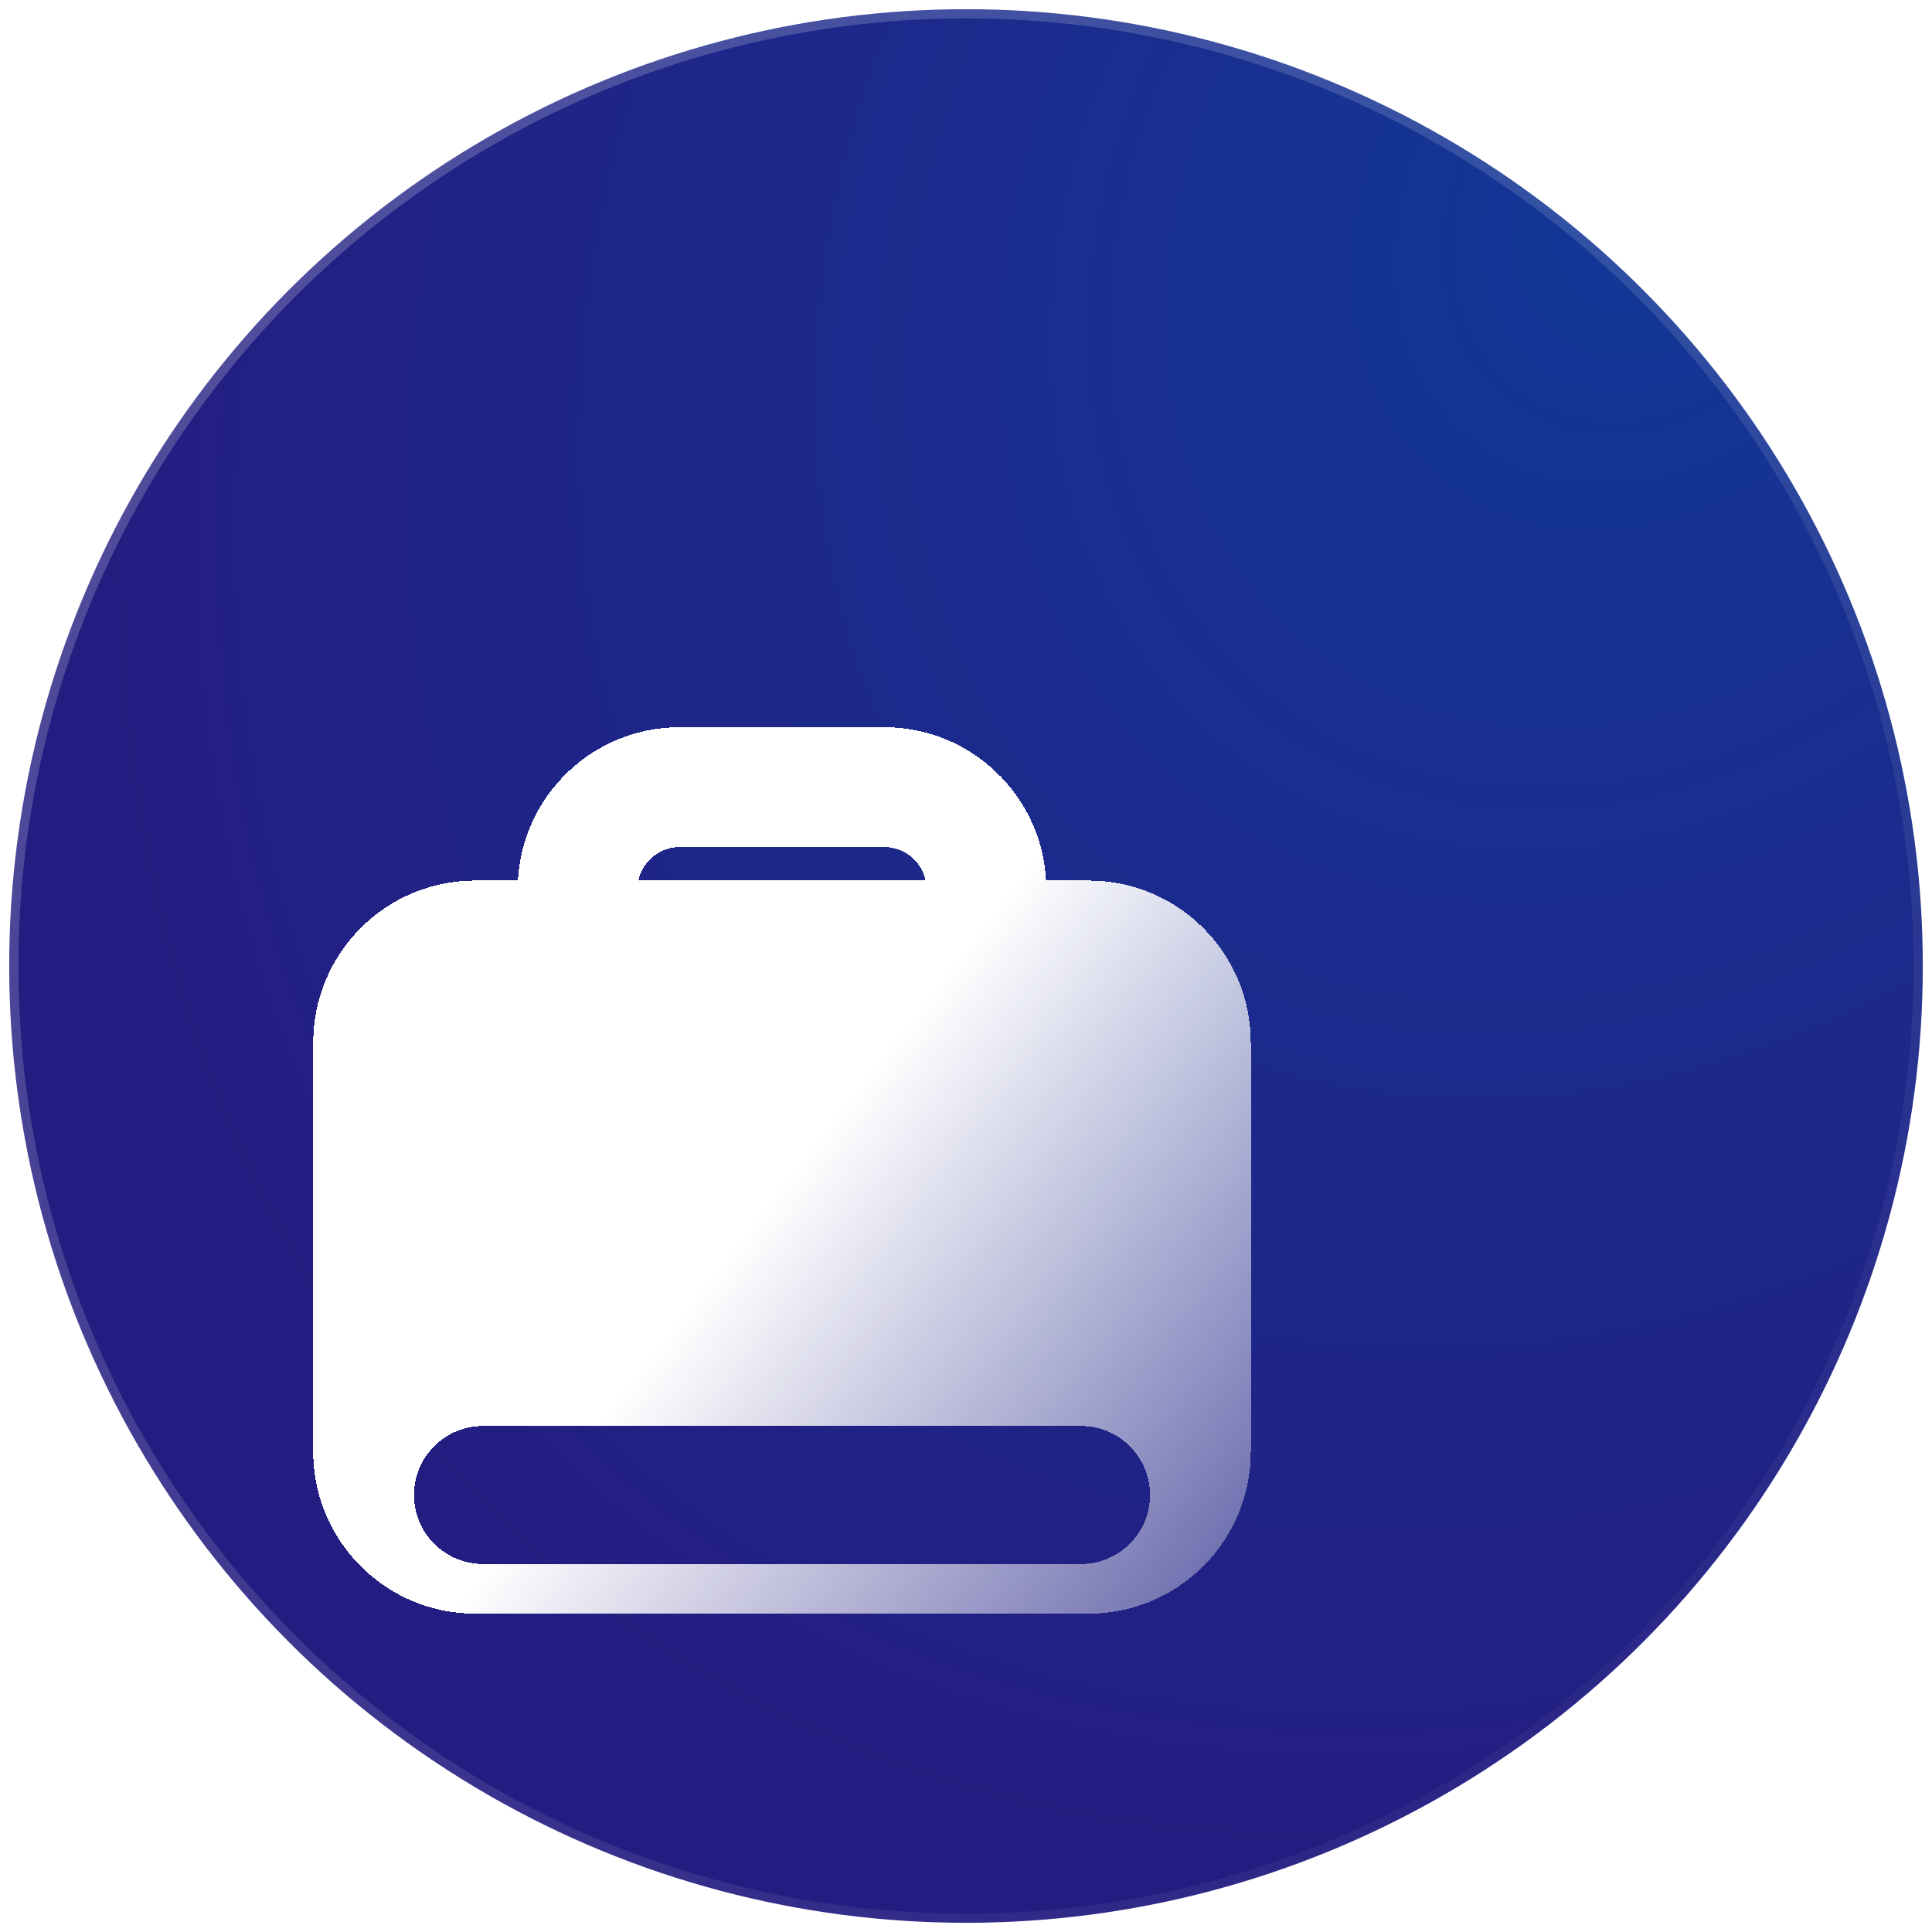
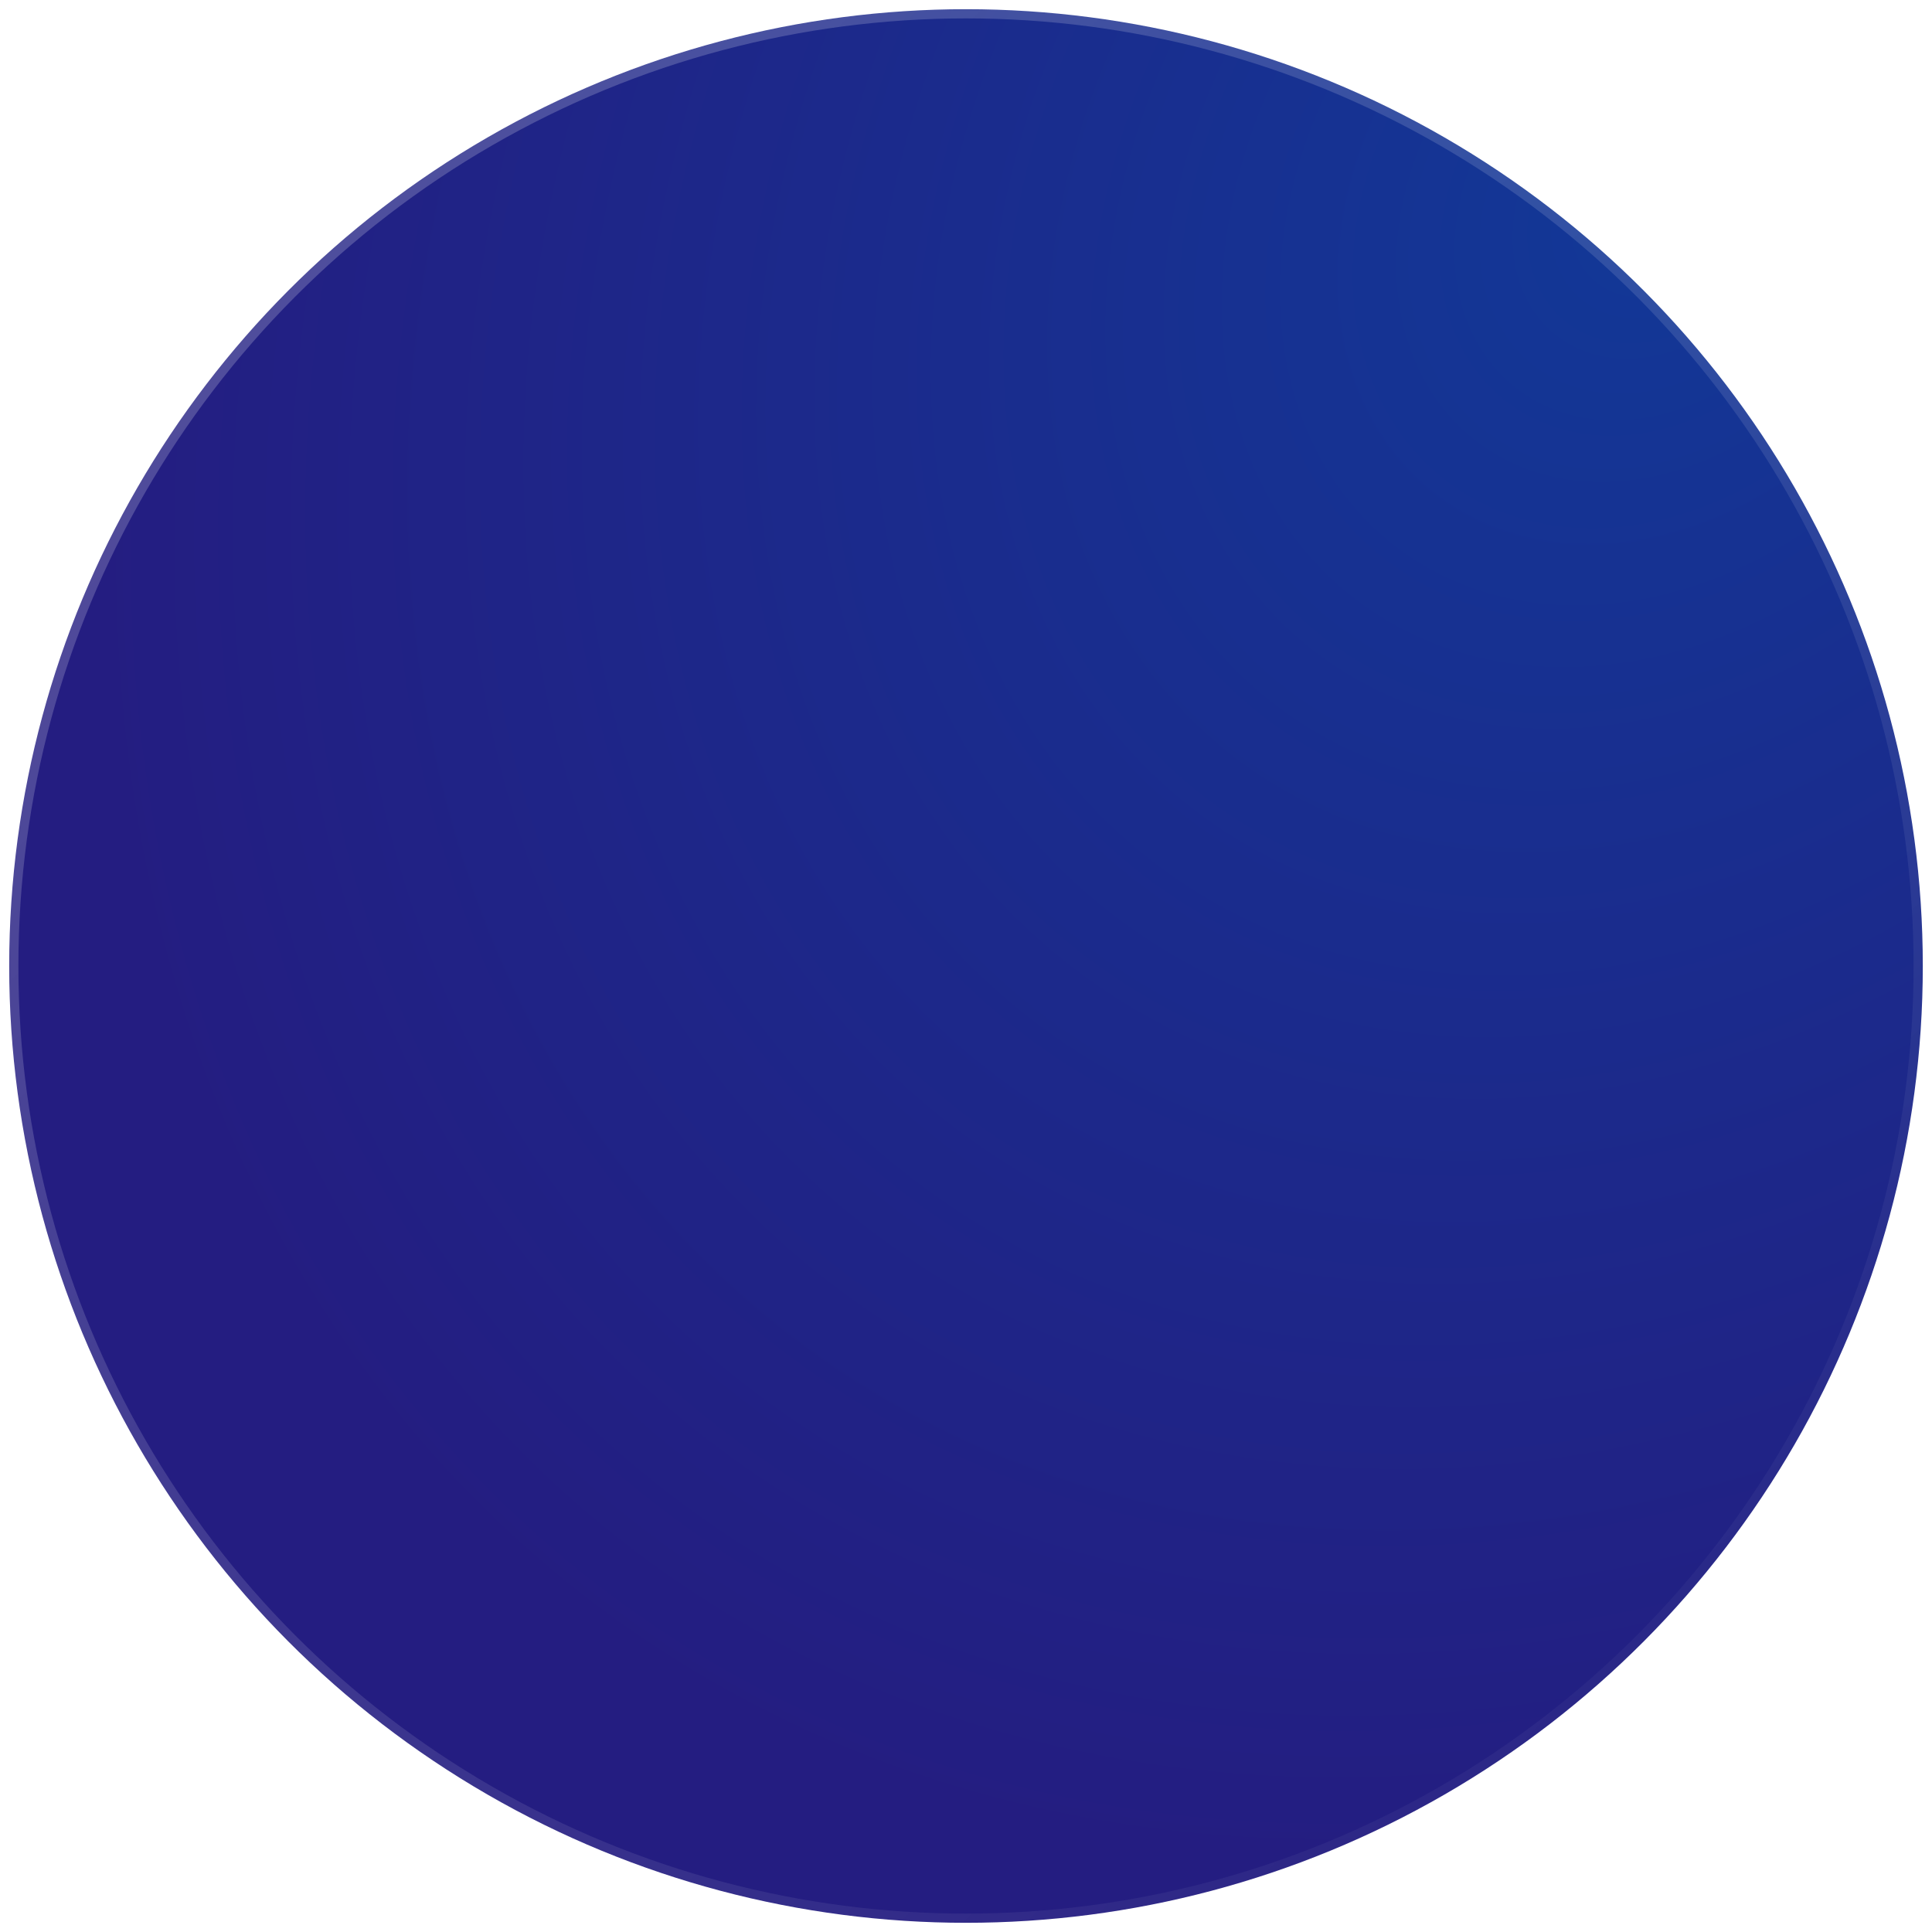
<svg xmlns="http://www.w3.org/2000/svg" width="42" height="42" viewBox="0 0 42 42" fill="none">
  <circle cx="21" cy="21" r="20.8" fill="url(#paint0_radial_72_39651)" stroke="url(#paint1_linear_72_39651)" stroke-width="0.4" />
  <g filter="url(#filter0_d_72_39651)">
-     <path d="M23.223 10.809C25.105 10.809 26.642 12.284 26.741 14.142H27.667C29.614 14.142 31.191 15.721 31.191 17.667V26.556C31.191 28.441 29.711 29.98 27.849 30.075L27.667 30.08H14.333C12.448 30.08 10.908 28.599 10.813 26.737L10.809 26.556V17.667C10.809 15.721 12.386 14.142 14.333 14.142H15.259C15.358 12.284 16.895 10.809 18.777 10.809H23.223ZM14.5 26C13.672 26 13 26.672 13 27.5C13 28.328 13.672 29 14.5 29H27.5C28.328 29 29 28.328 29 27.5C29 26.672 28.328 26 27.5 26H14.5ZM18.684 13.419C18.284 13.46 17.961 13.756 17.879 14.142H24.121C24.039 13.756 23.716 13.46 23.316 13.419L23.223 13.414H18.777L18.684 13.419Z" fill="url(#paint2_linear_72_39651)" shape-rendering="crispEdges" />
-   </g>
+     </g>
  <defs>
    <filter id="filter0_d_72_39651" x="0.809" y="9.809" width="32.383" height="31.271" filterUnits="userSpaceOnUse" color-interpolation-filters="sRGB">
      <feFlood flood-opacity="0" result="BackgroundImageFix" />
      <feColorMatrix in="SourceAlpha" type="matrix" values="0 0 0 0 0 0 0 0 0 0 0 0 0 0 0 0 0 0 127 0" result="hardAlpha" />
      <feOffset dx="-4" dy="5" />
      <feGaussianBlur stdDeviation="3" />
      <feComposite in2="hardAlpha" operator="out" />
      <feColorMatrix type="matrix" values="0 0 0 0 0.043 0 0 0 0 0.058 0 0 0 0 0.133 0 0 0 0.5 0" />
      <feBlend mode="normal" in2="BackgroundImageFix" result="effect1_dropShadow_72_39651" />
      <feBlend mode="normal" in="SourceGraphic" in2="effect1_dropShadow_72_39651" result="shape" />
    </filter>
    <radialGradient id="paint0_radial_72_39651" cx="0" cy="0" r="1" gradientUnits="userSpaceOnUse" gradientTransform="translate(36.5 4.5) rotate(131.392) scale(39.322 31.093)">
      <stop stop-color="#123897" />
      <stop offset="1" stop-color="#241D81" />
    </radialGradient>
    <linearGradient id="paint1_linear_72_39651" x1="0" y1="0" x2="42" y2="42" gradientUnits="userSpaceOnUse">
      <stop stop-color="white" stop-opacity="0.24" />
      <stop offset="1" stop-color="white" stop-opacity="0" />
    </linearGradient>
    <linearGradient id="paint2_linear_72_39651" x1="11.426" y1="10.996" x2="37.572" y2="31.249" gradientUnits="userSpaceOnUse">
      <stop offset="0.41" stop-color="white" />
      <stop offset="1" stop-color="white" stop-opacity="0" />
    </linearGradient>
  </defs>
</svg>